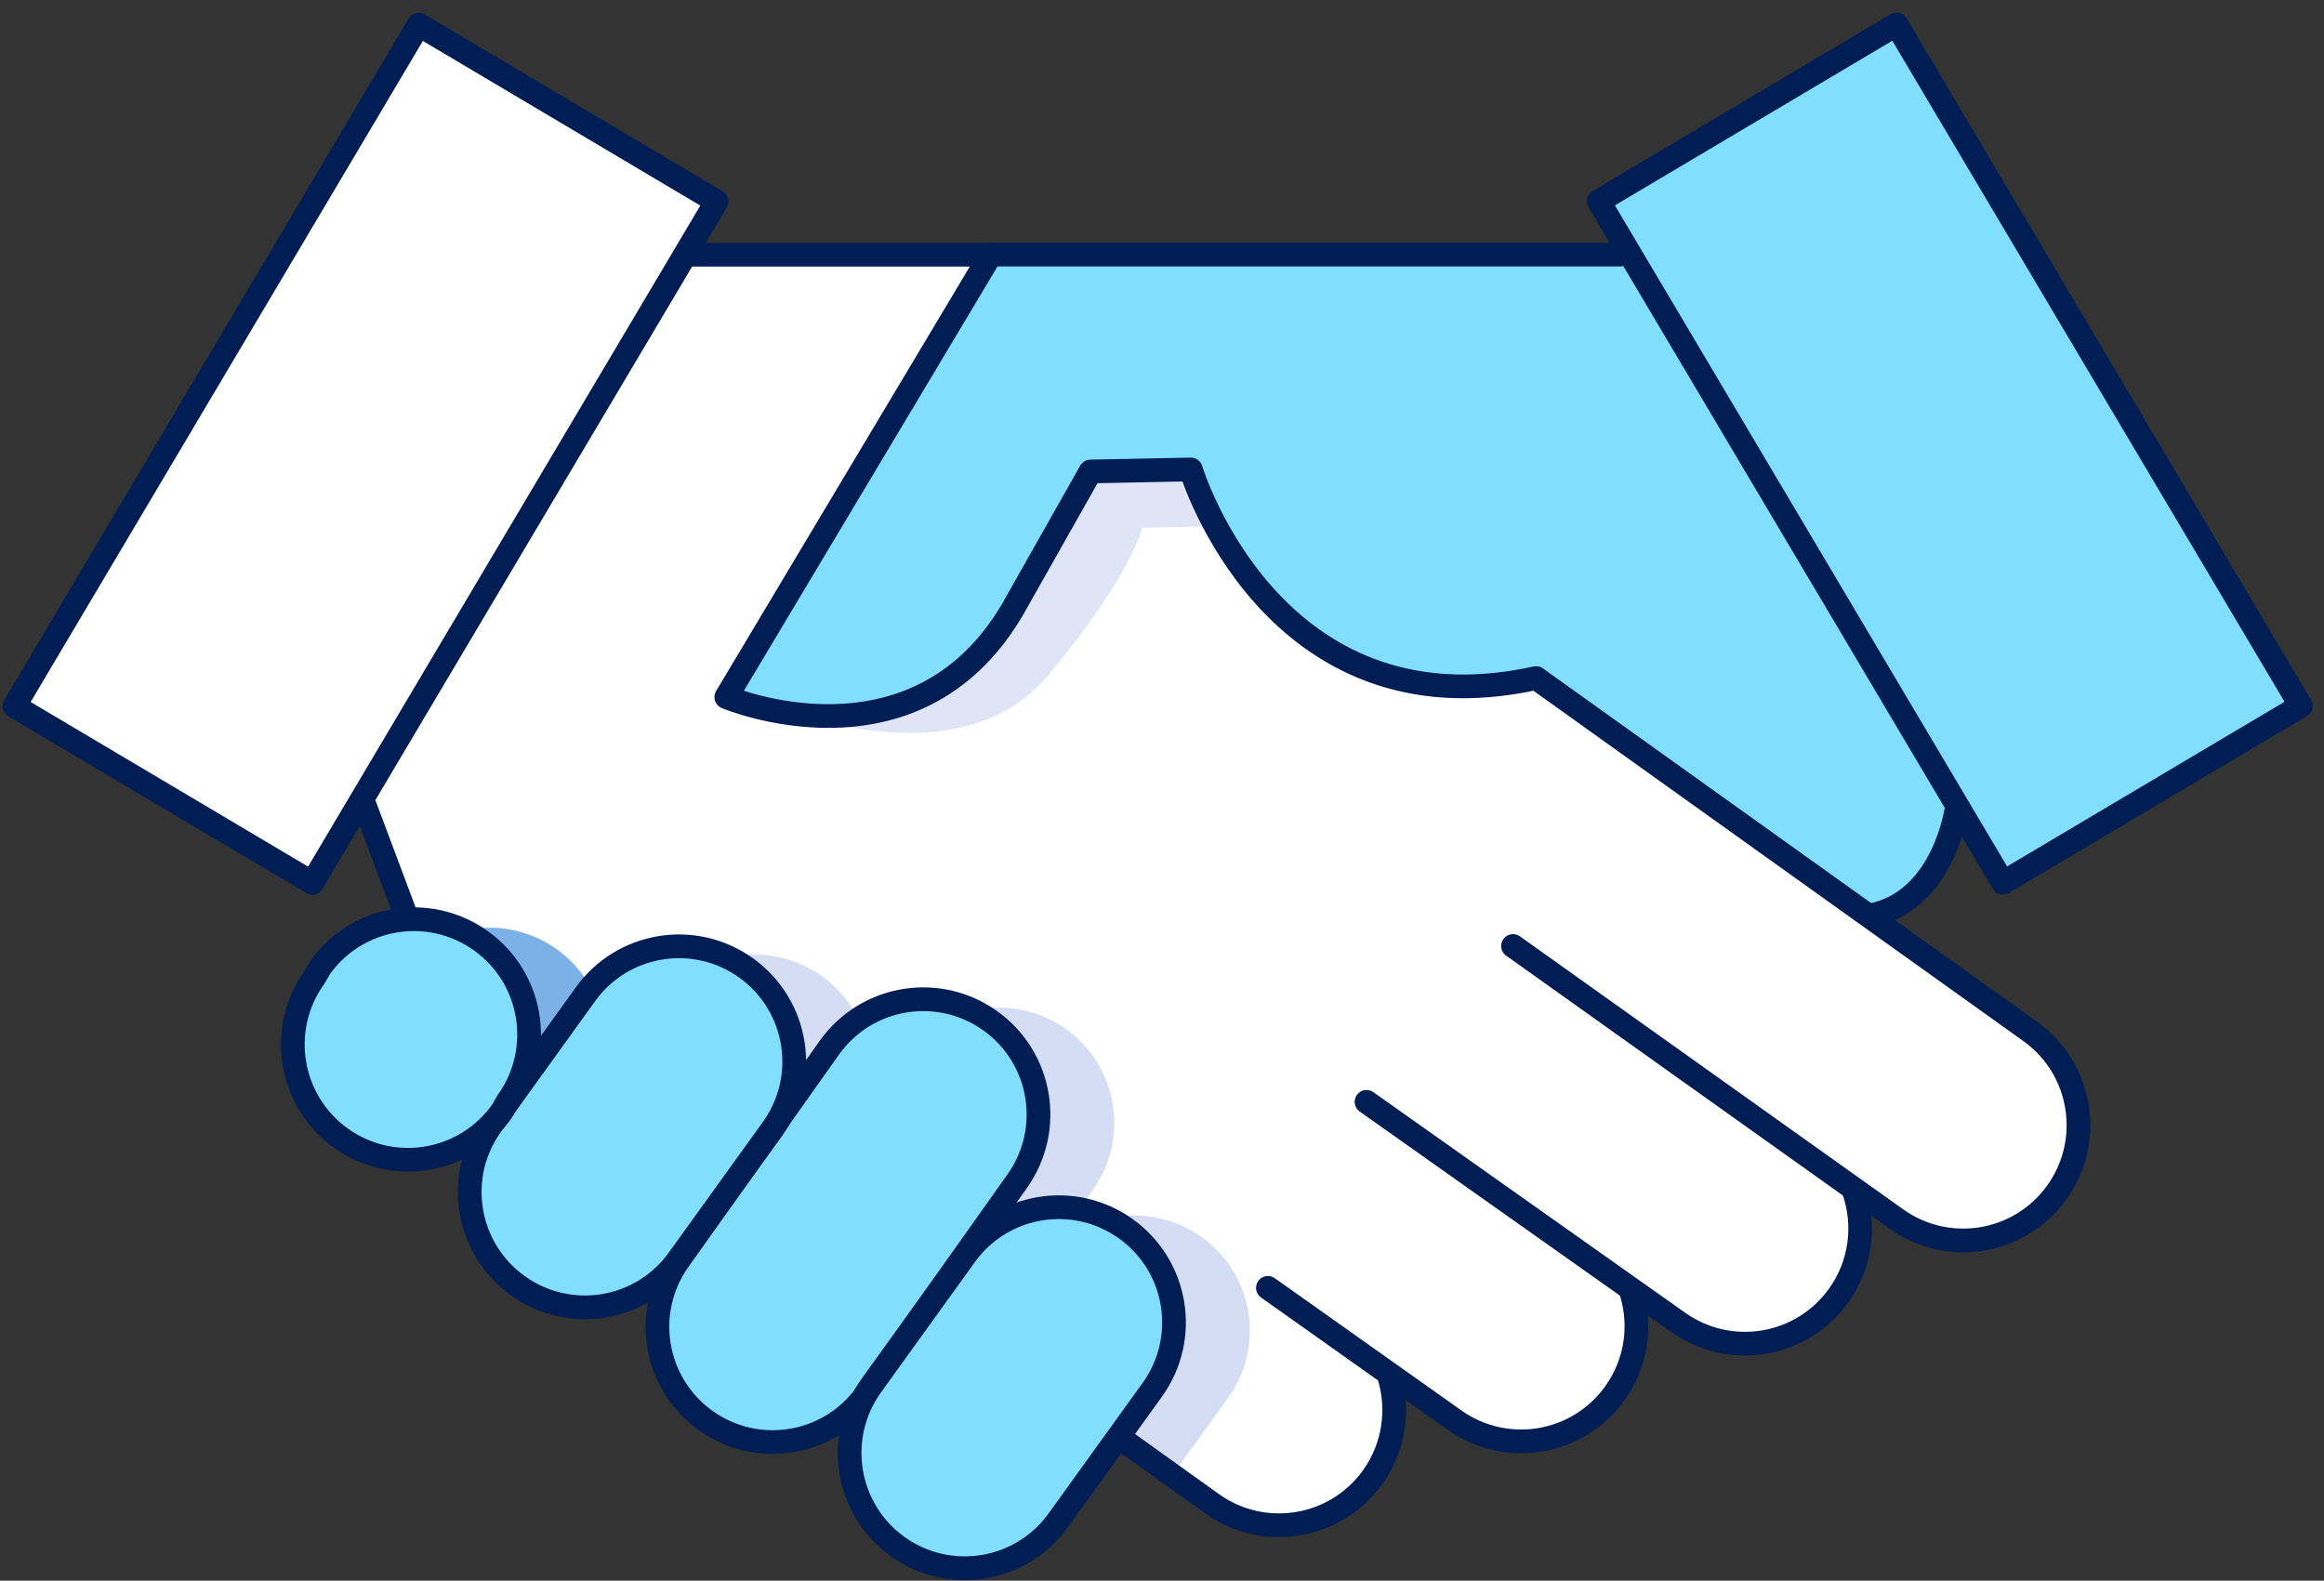
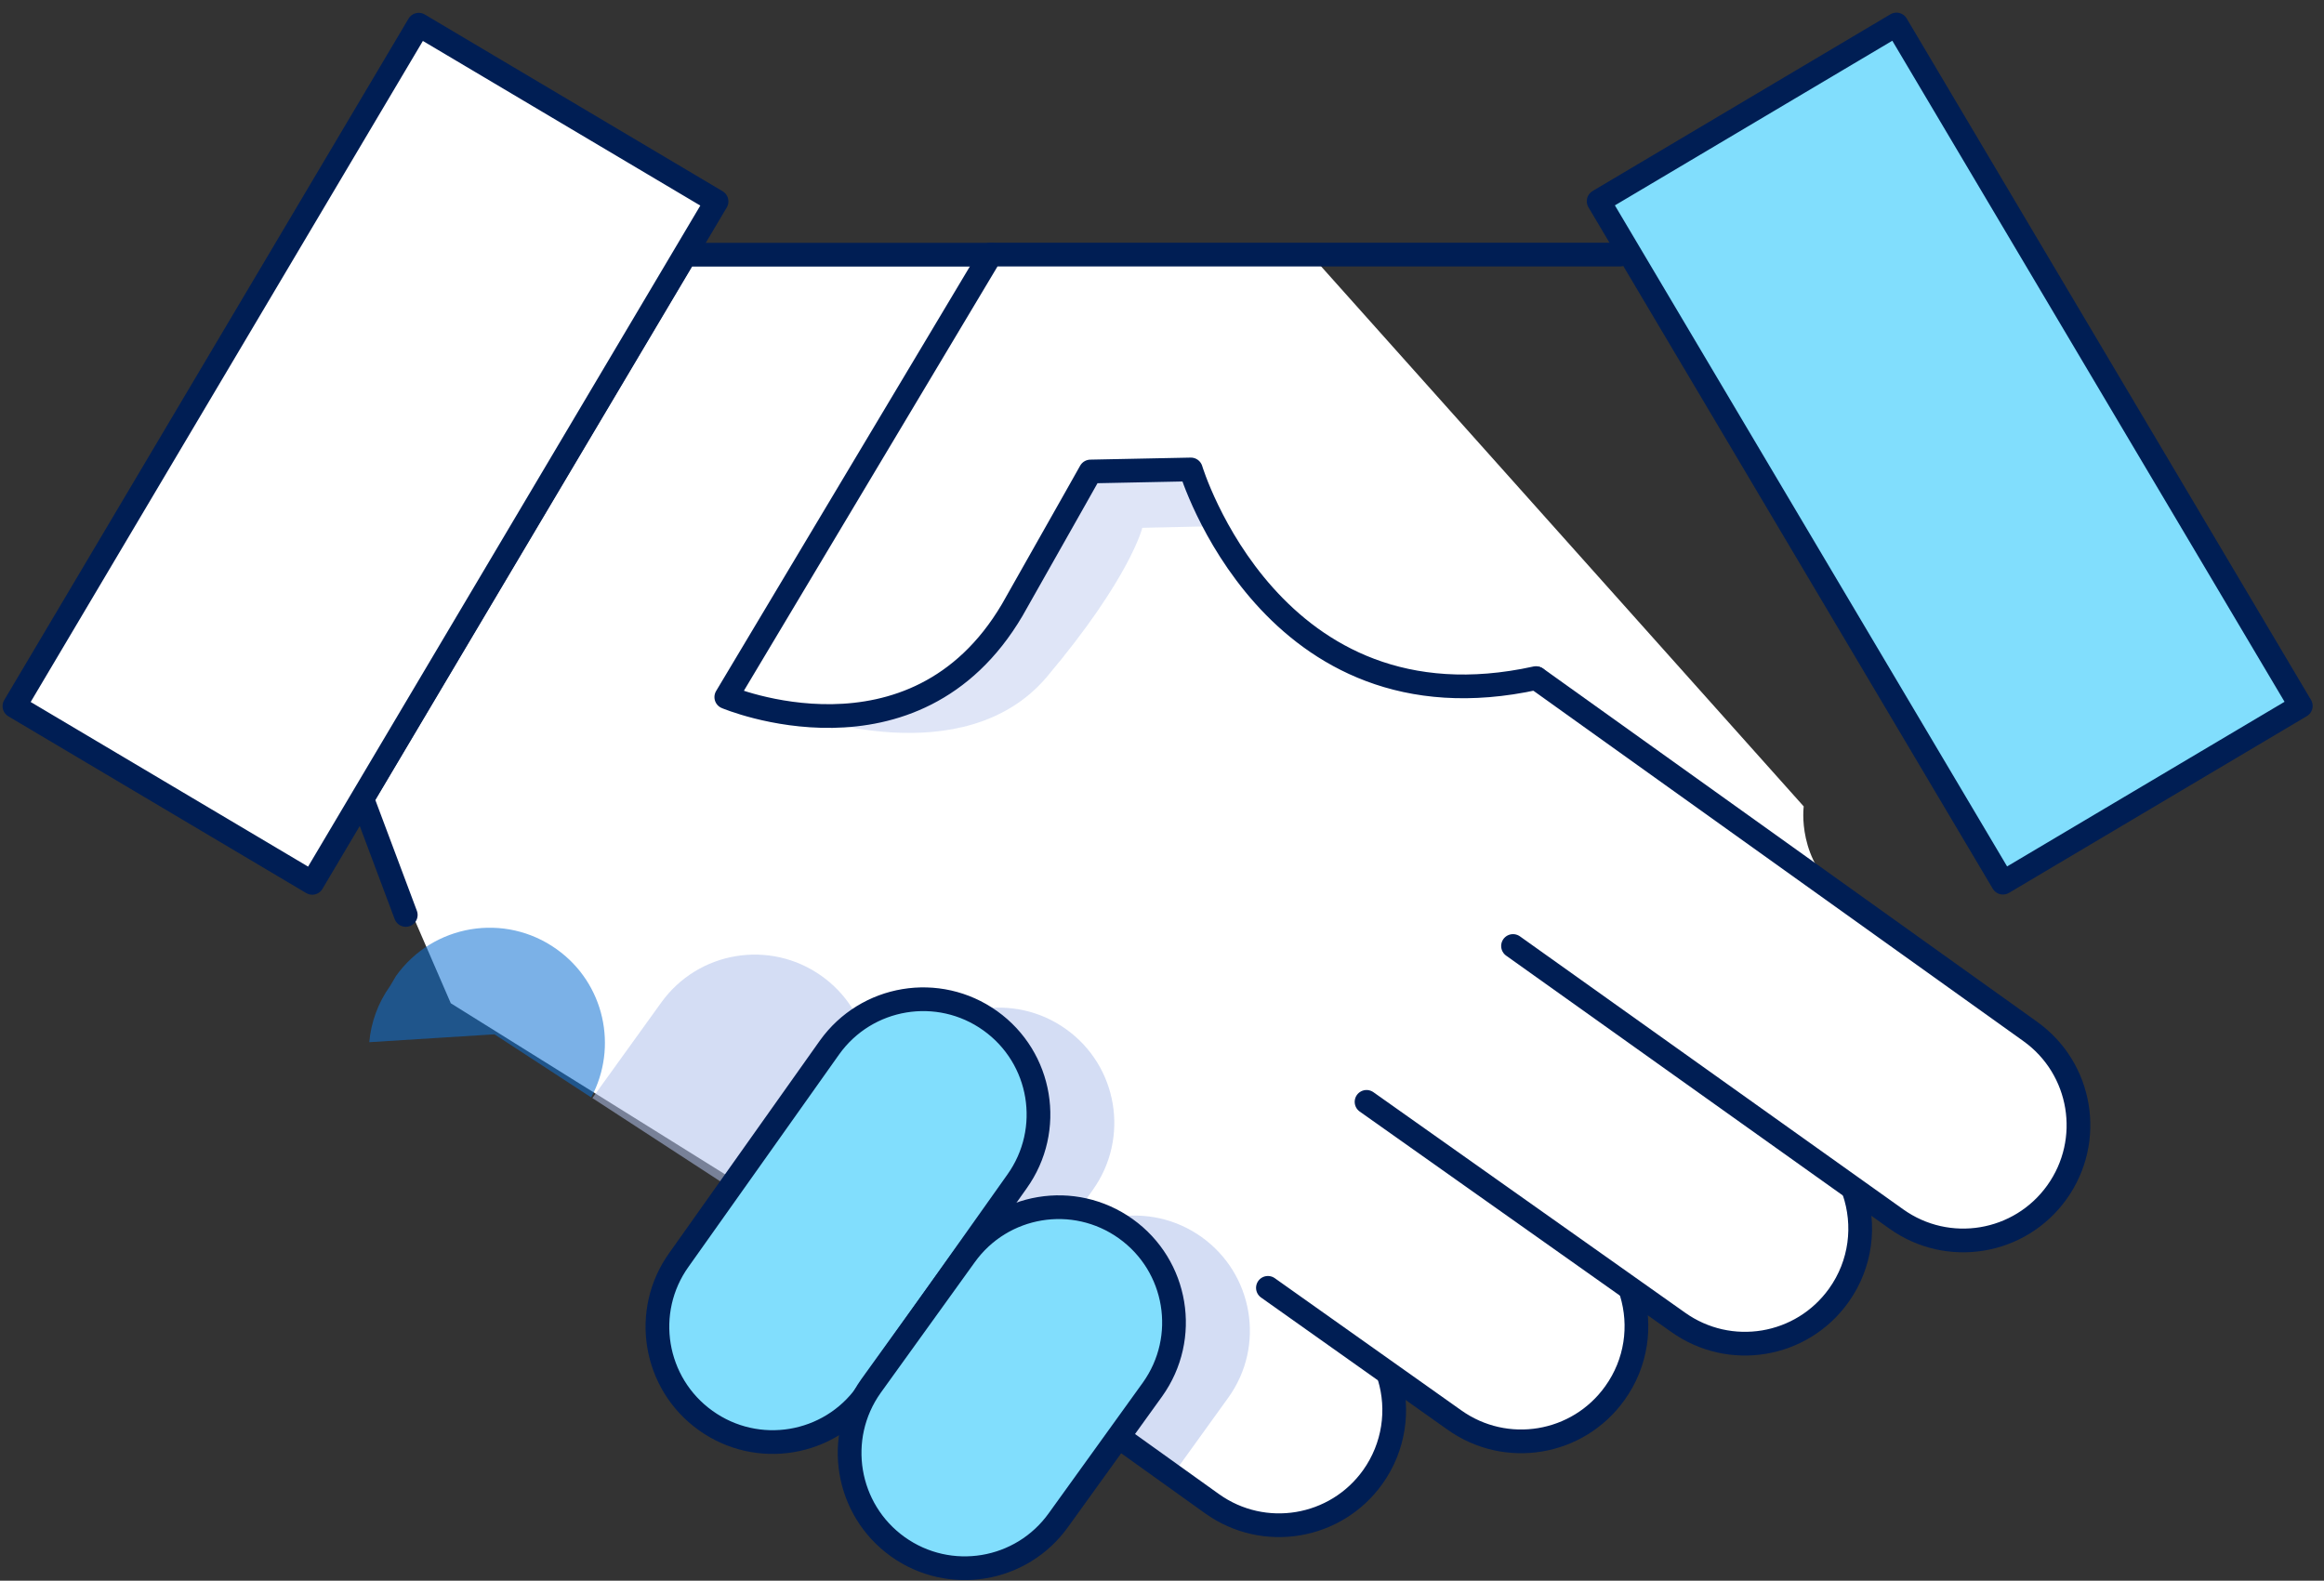
<svg xmlns="http://www.w3.org/2000/svg" width="147" height="100" viewBox="0 0 147 100" fill="none">
  <rect x="0" y="0" width="147" height="100" fill="#333333" stroke="none" />
  <path d="M22.963 50.657L43.452 16.191H82.972L114.091 51.017C114.091 51.017 113.611 54.493 116.614 56.724C119.617 58.947 129.716 66.13 130.299 67.16C130.883 68.19 132.667 71.854 129.939 75.613C127.21 79.372 122.38 79.733 116.923 74.944C117.686 76.866 118.261 80.085 115.988 82.419C113.705 84.745 108.12 86.984 103.375 81.749C103.512 83.269 104.001 86.358 101.813 88.598C99.626 90.838 94.297 93.026 89.913 88.418C87.407 86.624 86.738 86.178 86.738 86.178C86.738 86.178 88.077 87.07 88.128 88.323C88.171 89.576 87.639 95.215 82.894 96.193C78.15 97.18 76.991 95.429 75.919 94.631C74.846 93.824 65.855 86.761 65.855 86.761L28.514 63.47L22.963 50.657Z" fill="white" />
  <path opacity="0.55" d="M31.277 65.434L37.394 69.425C39.11 66.241 38.235 62.207 35.215 60.053C31.938 57.71 27.39 58.465 25.048 61.744L24.679 62.37C23.898 63.46 23.469 64.687 23.357 65.932L31.277 65.434Z" fill="#0F71D3" />
  <path opacity="0.55" d="M76.012 78.264C72.735 75.921 68.187 76.676 65.845 79.955L63.202 83.628L69.122 75.278C71.465 71.999 70.71 67.451 67.432 65.108C64.155 62.765 59.607 63.52 57.265 66.799L54.039 71.347C55.909 68.129 55.068 63.958 51.98 61.752C48.702 59.409 44.154 60.165 41.812 63.443L37.471 69.468L49.697 77.432L50.898 75.758L49.706 77.432L74.133 93.36L77.694 88.417C80.045 85.156 79.281 80.607 76.012 78.264Z" fill="#B0C0EA" />
  <g opacity="0.75">
    <path opacity="0.55" d="M74.837 29.555L68.488 29.692C68.488 29.692 66.489 35.313 61.229 41.561C58.389 44.934 54.065 45.354 50.684 45.028L50.59 45.182C50.59 45.182 60.972 49.053 66.231 42.805C71.491 36.558 72.254 33.391 72.254 33.391L76.57 33.296C75.352 31.177 74.837 29.555 74.837 29.555Z" fill="#B0C0EA" />
  </g>
-   <path d="M102.551 16.164L62.173 16.241L45.588 44.167C45.588 44.167 55.97 48.038 61.229 41.79C66.489 35.542 68.488 29.921 68.488 29.921L74.837 29.784C74.837 29.784 80.14 46.476 96.691 42.983C108.685 51.205 117.84 57.924 117.84 57.924C117.84 57.924 123.006 57.014 123.22 50.87C119.11 44.631 102.551 16.164 102.551 16.164Z" fill="#81DEFD" />
  <path d="M97.196 42.922L128.419 65.252C131.696 67.595 132.451 72.144 130.109 75.422C127.767 78.7 123.219 79.456 119.942 77.113L95.703 59.846" stroke="#001E54" stroke-width="1.5" stroke-miterlimit="10" stroke-linecap="round" stroke-linejoin="round" />
  <path d="M117.266 75.345C118.003 77.499 117.729 79.963 116.305 81.954C113.962 85.232 109.415 85.987 106.137 83.644L86.438 69.707" stroke="#001E54" stroke-width="1.5" stroke-miterlimit="10" stroke-linecap="round" stroke-linejoin="round" />
  <path d="M103.194 81.773C103.829 83.867 103.52 86.219 102.147 88.132C99.805 91.411 95.257 92.166 91.98 89.823L80.199 81.473" stroke="#001E54" stroke-width="1.5" stroke-miterlimit="10" stroke-linecap="round" stroke-linejoin="round" />
  <path d="M87.88 87.106C88.506 89.191 88.189 91.534 86.833 93.439C84.491 96.717 79.943 97.473 76.666 95.13L70.84 90.959" stroke="#001E54" stroke-width="1.5" stroke-miterlimit="10" stroke-linecap="round" stroke-linejoin="round" />
  <path d="M102.482 16.105H62.67L45.94 44.1C45.94 44.1 57.814 49.129 64.026 38.59C67.836 31.862 68.977 29.828 68.977 29.828L75.326 29.699C75.326 29.699 80.405 46.58 97.154 42.898" stroke="#001E54" stroke-width="1.5" stroke-miterlimit="10" stroke-linecap="round" stroke-linejoin="round" />
  <path d="M62.741 16.113H43.35L22.912 50.536L25.666 57.882" stroke="#001E54" stroke-width="1.5" stroke-miterlimit="10" stroke-linecap="round" stroke-linejoin="round" />
  <path d="M26.486 1.562L0.912 44.672L19.75 55.852L45.324 12.743L26.486 1.562Z" fill="white" stroke="#001E54" stroke-width="1.5" stroke-miterlimit="10" stroke-linecap="round" stroke-linejoin="round" />
  <path d="M101.119 12.73L126.693 55.84L145.532 44.659L119.957 1.549L101.119 12.73Z" fill="#81DEFD" stroke="#001E54" stroke-width="1.5" stroke-miterlimit="10" stroke-linecap="round" stroke-linejoin="round" />
-   <path d="M123.779 51.059C123.779 51.059 123.007 57.023 118.305 57.907" stroke="#001E54" stroke-width="1.5" stroke-miterlimit="10" stroke-linecap="round" stroke-linejoin="round" />
  <path d="M42.945 79.698L52.469 66.267C54.812 62.989 59.359 62.234 62.636 64.576C65.914 66.919 66.669 71.468 64.327 74.746L54.803 88.177C52.461 91.455 47.913 92.211 44.636 89.868C41.358 87.525 40.603 82.968 42.945 79.698Z" fill="#81DEFD" stroke="#001E54" stroke-width="1.5" stroke-miterlimit="10" stroke-linecap="round" stroke-linejoin="round" />
  <path d="M55.096 87.679L61.041 79.423C63.384 76.145 67.931 75.39 71.209 77.733C74.486 80.076 75.241 84.624 72.899 87.903L66.953 96.158C64.611 99.437 60.063 100.192 56.786 97.849C53.517 95.506 52.762 90.958 55.096 87.679Z" fill="#81DEFD" stroke="#001E54" stroke-width="1.5" stroke-miterlimit="10" stroke-linecap="round" stroke-linejoin="round" />
-   <path d="M31.072 71.175L37.018 62.919C39.361 59.641 43.908 58.886 47.186 61.229C50.463 63.572 51.218 68.12 48.876 71.399L42.93 79.654C40.588 82.933 36.04 83.688 32.763 81.345C29.485 79.002 28.73 74.445 31.072 71.175Z" fill="#81DEFD" stroke="#001E54" stroke-width="1.5" stroke-miterlimit="10" stroke-linecap="round" stroke-linejoin="round" />
-   <path d="M19.88 61.84L20.249 61.205C22.592 57.926 27.139 57.171 30.417 59.514C33.694 61.857 34.449 66.405 32.107 69.684L31.738 70.319C29.396 73.597 24.848 74.352 21.571 72.009C18.302 69.666 17.538 65.118 19.88 61.84Z" fill="#81DEFD" stroke="#001E54" stroke-width="1.5" stroke-miterlimit="10" stroke-linecap="round" stroke-linejoin="round" />
</svg>